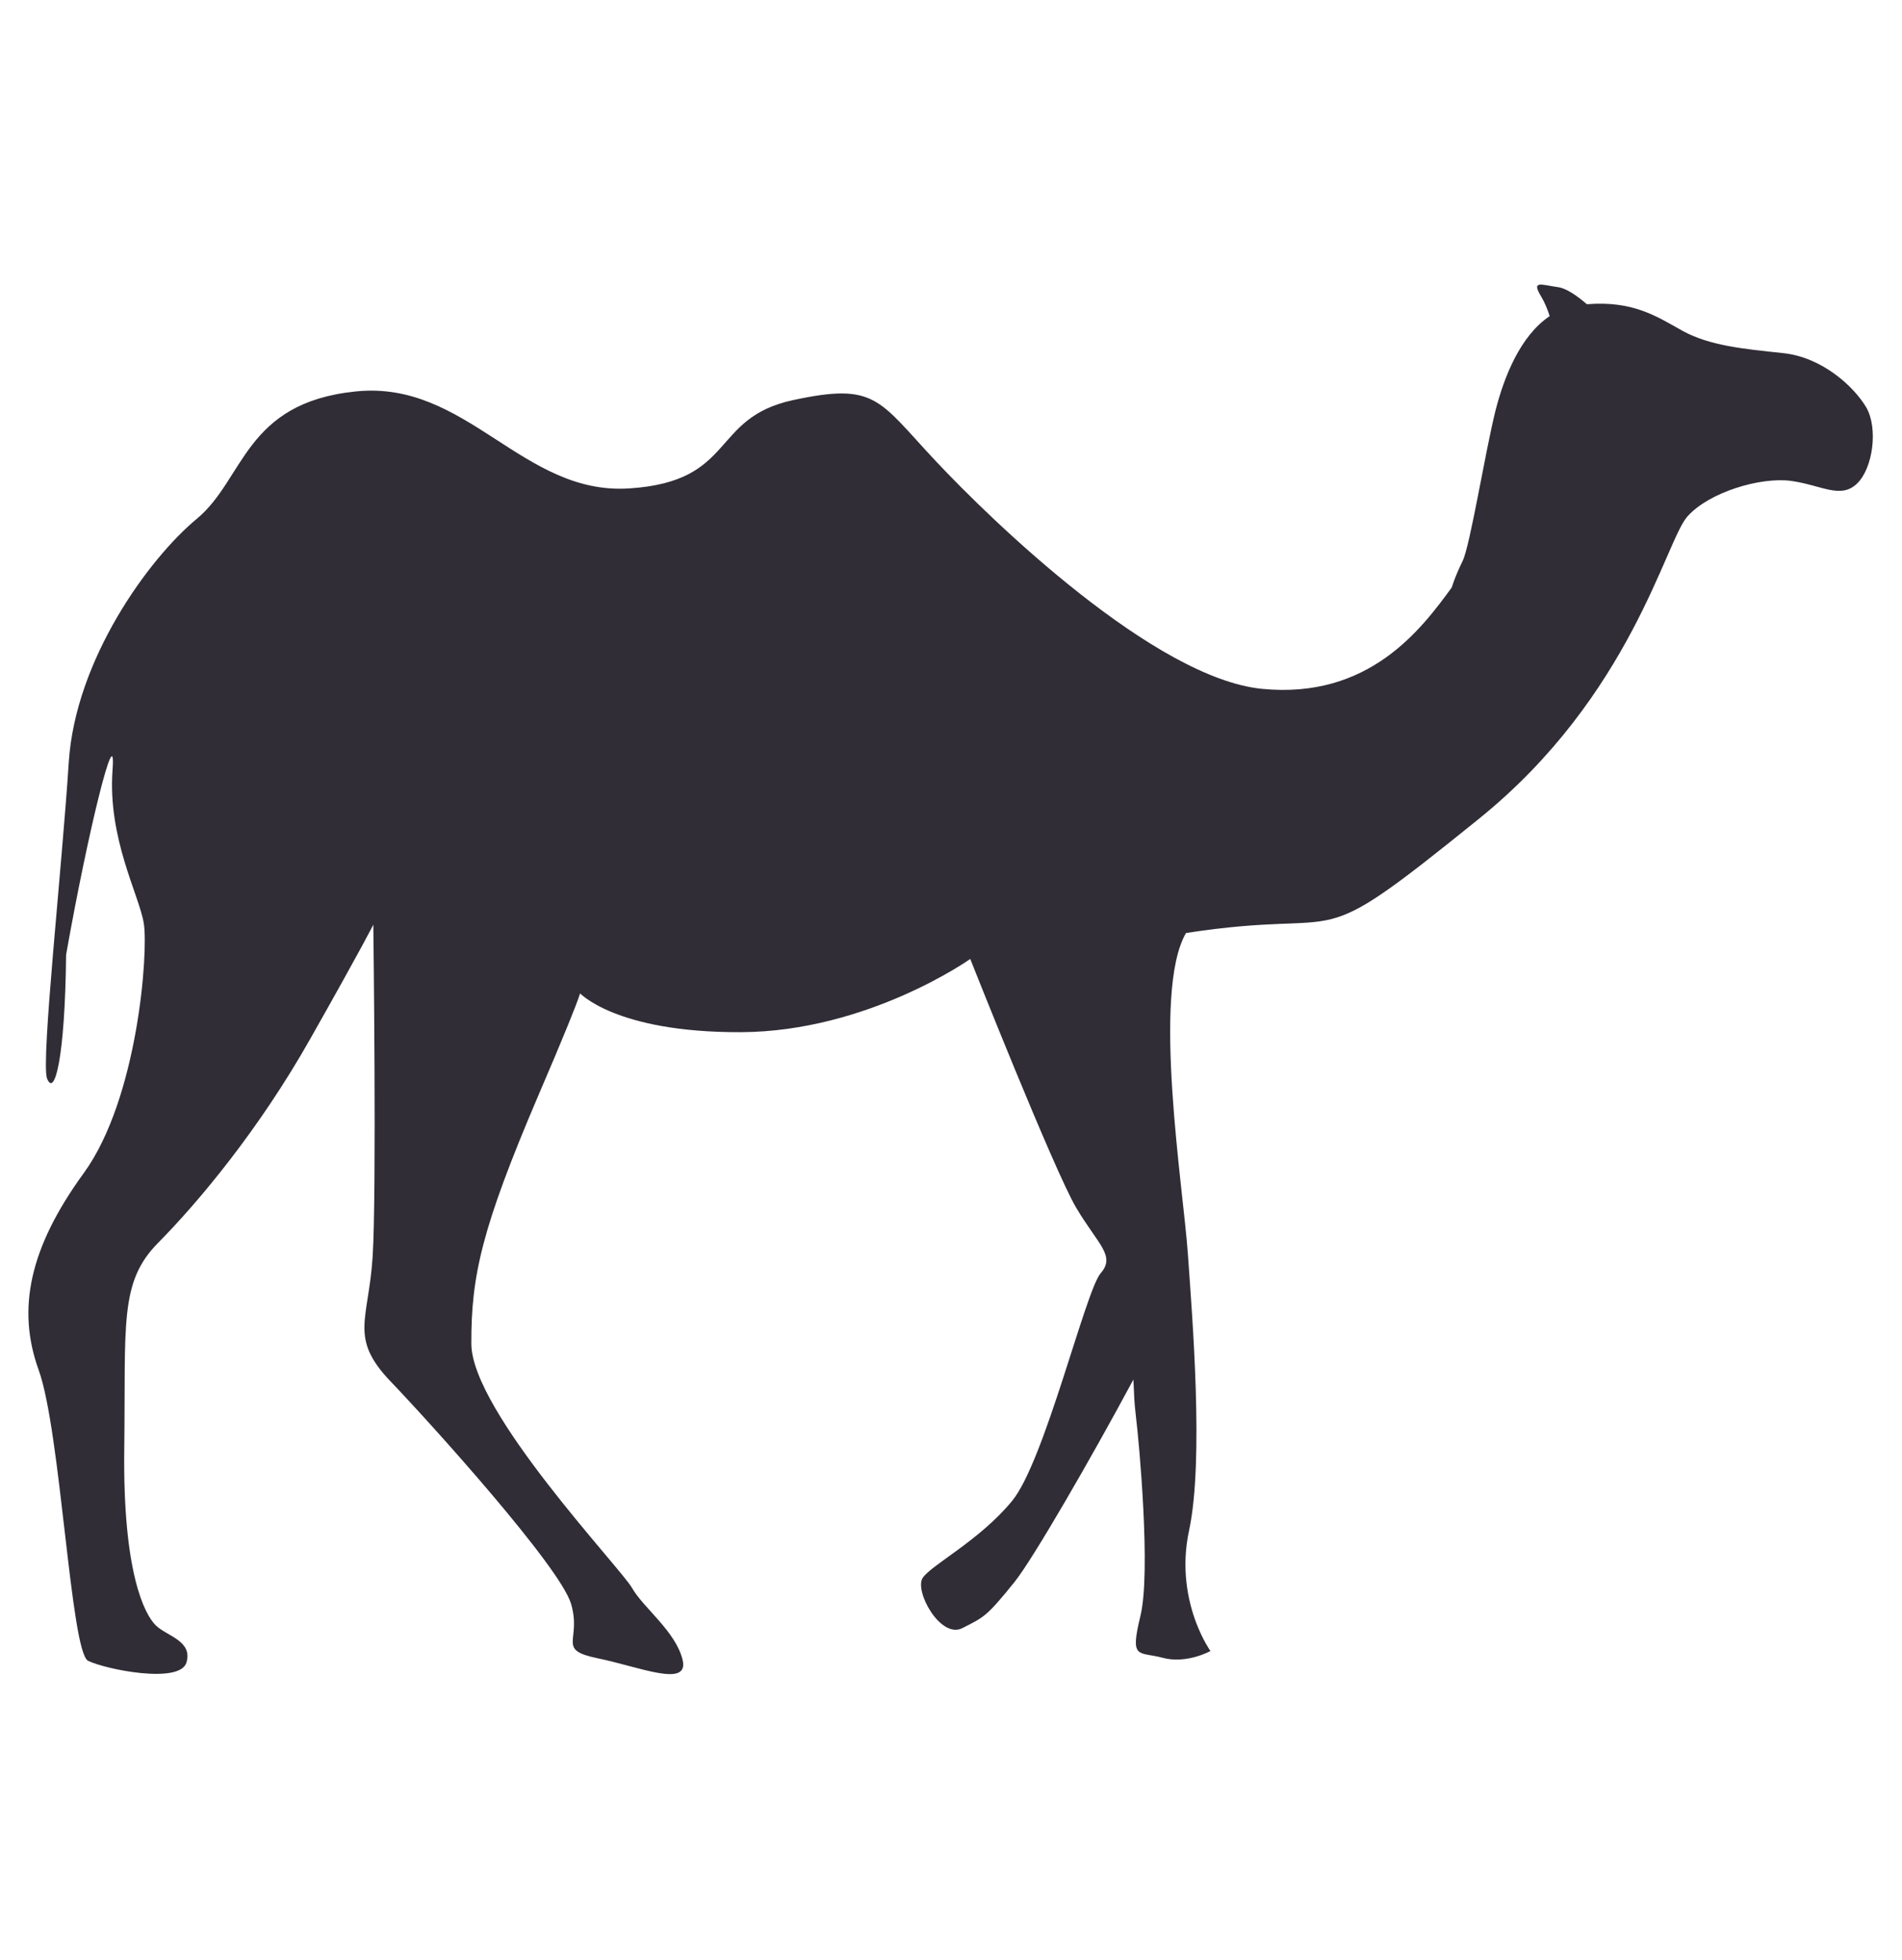
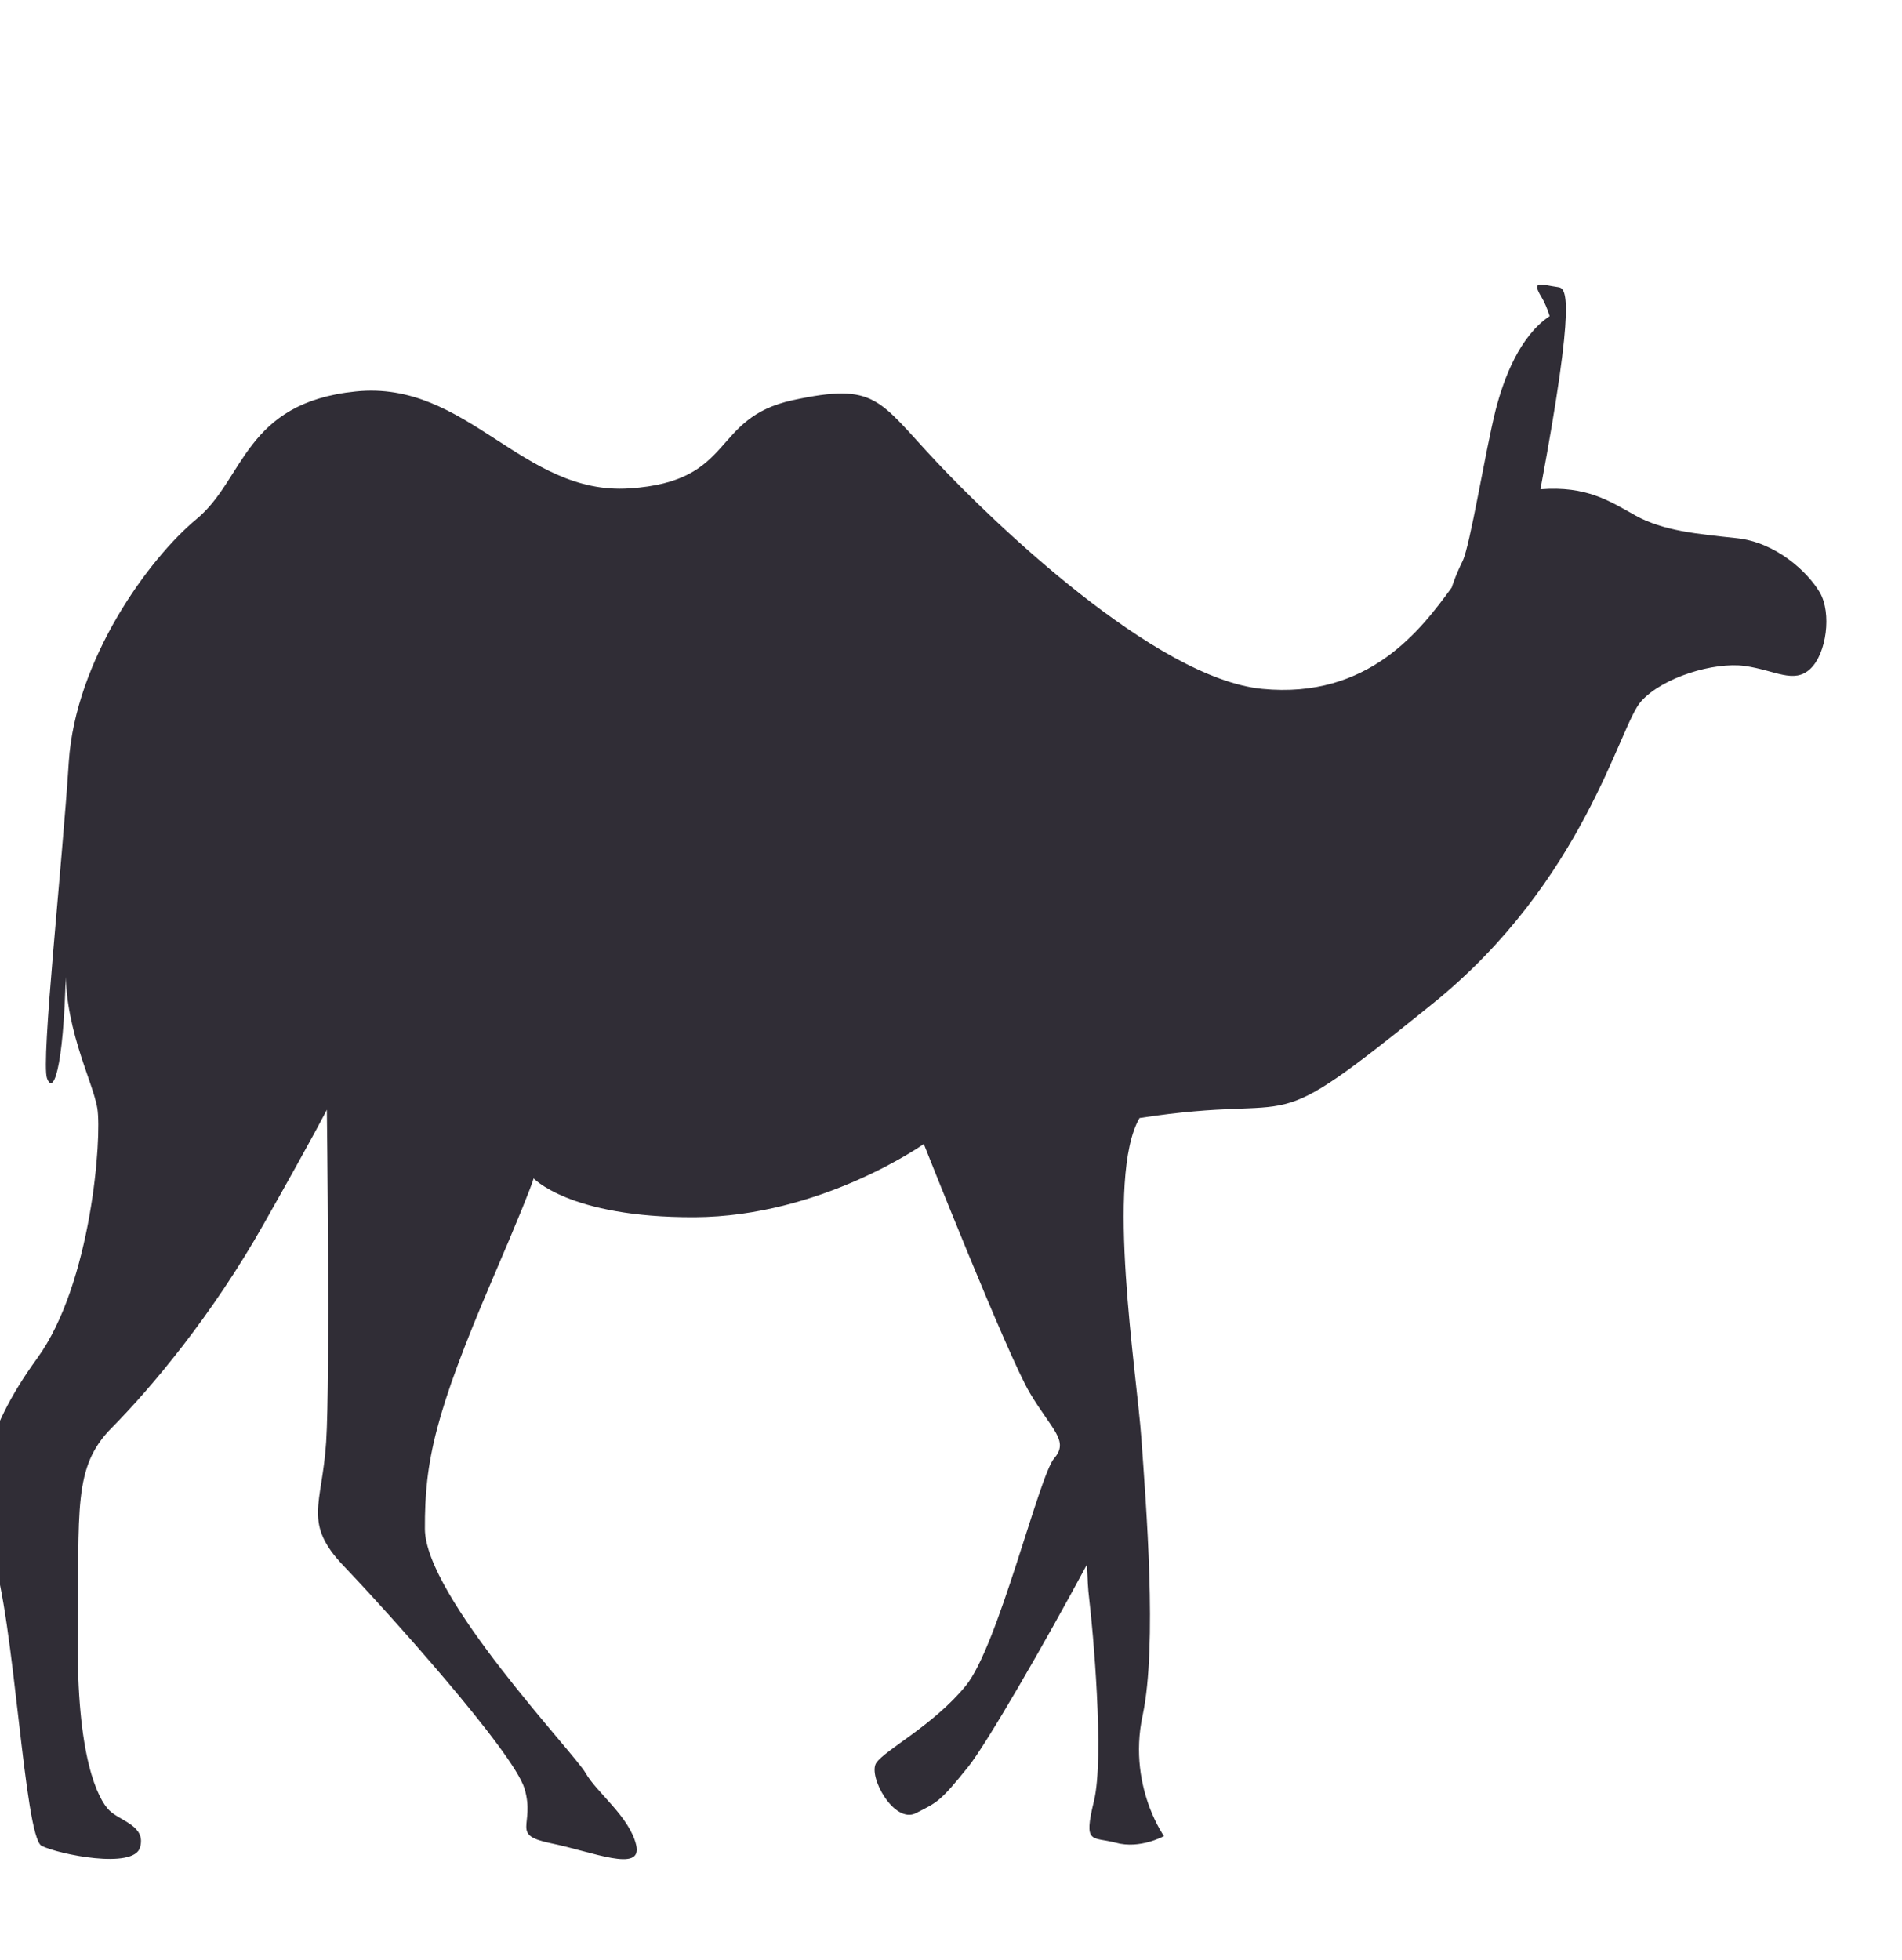
<svg xmlns="http://www.w3.org/2000/svg" version="1.1" id="Layer_1" x="0px" y="0px" width="33px" height="34px" viewBox="0 0 33 34" enable-background="new 0 0 33 34" xml:space="preserve">
  <g id="XMLID_329_">
-     <path id="XMLID_330_" fill="#302D36" d="M25.188,10.192c-0.527,0.722-1.434,1.94-3.289,1.759c-1.861-0.182-4.679-2.9-5.67-3.959   c-0.993-1.058-1.031-1.361-2.472-1.05c-1.439,0.311-0.979,1.41-2.836,1.531C9.062,8.598,8.105,6.591,6.172,6.791   c-1.934,0.197-1.928,1.525-2.76,2.212c-0.83,0.687-2.104,2.438-2.219,4.221c-0.113,1.782-0.486,5.197-0.377,5.485   c0.131,0.335,0.312-0.354,0.331-2.146c0.384-2.17,0.873-4.129,0.806-3.21c-0.089,1.193,0.464,2.177,0.542,2.668   c0.08,0.495-0.102,3.036-1.042,4.331c-0.943,1.296-1.165,2.357-0.782,3.416c0.384,1.061,0.554,4.894,0.858,5.045   c0.303,0.149,1.594,0.409,1.706,0.029c0.112-0.379-0.344-0.457-0.534-0.646c-0.19-0.188-0.573-0.907-0.545-3.068   c0.027-2.163-0.091-2.884,0.59-3.569c0.678-0.686,1.737-1.941,2.639-3.54c0.903-1.595,1.092-1.977,1.092-1.977   s0.059,4.665-0.012,5.764c-0.071,1.101-0.412,1.405,0.313,2.161c0.722,0.755,2.935,3.21,3.129,3.854   c0.191,0.646-0.263,0.797,0.458,0.947c0.72,0.146,1.593,0.522,1.479,0.031c-0.117-0.494-0.686-0.909-0.878-1.25   c-0.191-0.341-2.782-3.058-2.788-4.234c-0.005-1.18,0.181-2.01,1.155-4.293c0.979-2.278,0.71-1.809,0.71-1.809   s0.612,0.702,2.813,0.694c2.2-0.01,3.978-1.27,3.978-1.27s1.456,3.674,1.839,4.317c0.384,0.646,0.687,0.831,0.423,1.136   c-0.263,0.304-0.972,3.267-1.537,3.95c-0.566,0.688-1.398,1.107-1.55,1.334c-0.149,0.229,0.309,1.063,0.687,0.872   c0.378-0.193,0.416-0.193,0.907-0.802c0.315-0.391,1.336-2.158,2.061-3.51c0.02,0.33,0.006,0.309,0.048,0.674   c0.046,0.366,0.262,2.673,0.073,3.432c-0.184,0.759-0.035,0.608,0.382,0.719c0.421,0.115,0.834-0.116,0.834-0.116   s-0.13-0.183-0.248-0.493c-0.142-0.378-0.266-0.945-0.12-1.61c0.255-1.215,0.056-3.659-0.024-4.796   c-0.08-1.139-0.628-4.531-0.032-5.557h-0.003c2.987-0.462,2.043,0.478,5.083-1.98c2.647-2.135,3.241-4.829,3.621-5.248   c0.375-0.421,1.269-0.688,1.798-0.616c0.529,0.074,0.854,0.318,1.139,0.051c0.283-0.266,0.373-0.967,0.165-1.326   c-0.212-0.359-0.762-0.871-1.444-0.942c-0.683-0.073-1.272-0.126-1.75-0.39c-0.454-0.254-0.856-0.521-1.653-0.458   C27.355,5.124,27.17,5,27.034,4.982c-0.304-0.043-0.472-0.128-0.288,0.174c0.057,0.094,0.104,0.213,0.141,0.328   c-0.516,0.347-0.792,1.063-0.938,1.631c-0.185,0.742-0.442,2.355-0.573,2.619C25.244,10.001,25.188,10.192,25.188,10.192z" />
+     <path id="XMLID_330_" fill="#302D36" d="M25.188,10.192c-0.527,0.722-1.434,1.94-3.289,1.759c-1.861-0.182-4.679-2.9-5.67-3.959   c-0.993-1.058-1.031-1.361-2.472-1.05c-1.439,0.311-0.979,1.41-2.836,1.531C9.062,8.598,8.105,6.591,6.172,6.791   c-1.934,0.197-1.928,1.525-2.76,2.212c-0.83,0.687-2.104,2.438-2.219,4.221c-0.113,1.782-0.486,5.197-0.377,5.485   c0.131,0.335,0.312-0.354,0.331-2.146c-0.089,1.193,0.464,2.177,0.542,2.668   c0.08,0.495-0.102,3.036-1.042,4.331c-0.943,1.296-1.165,2.357-0.782,3.416c0.384,1.061,0.554,4.894,0.858,5.045   c0.303,0.149,1.594,0.409,1.706,0.029c0.112-0.379-0.344-0.457-0.534-0.646c-0.19-0.188-0.573-0.907-0.545-3.068   c0.027-2.163-0.091-2.884,0.59-3.569c0.678-0.686,1.737-1.941,2.639-3.54c0.903-1.595,1.092-1.977,1.092-1.977   s0.059,4.665-0.012,5.764c-0.071,1.101-0.412,1.405,0.313,2.161c0.722,0.755,2.935,3.21,3.129,3.854   c0.191,0.646-0.263,0.797,0.458,0.947c0.72,0.146,1.593,0.522,1.479,0.031c-0.117-0.494-0.686-0.909-0.878-1.25   c-0.191-0.341-2.782-3.058-2.788-4.234c-0.005-1.18,0.181-2.01,1.155-4.293c0.979-2.278,0.71-1.809,0.71-1.809   s0.612,0.702,2.813,0.694c2.2-0.01,3.978-1.27,3.978-1.27s1.456,3.674,1.839,4.317c0.384,0.646,0.687,0.831,0.423,1.136   c-0.263,0.304-0.972,3.267-1.537,3.95c-0.566,0.688-1.398,1.107-1.55,1.334c-0.149,0.229,0.309,1.063,0.687,0.872   c0.378-0.193,0.416-0.193,0.907-0.802c0.315-0.391,1.336-2.158,2.061-3.51c0.02,0.33,0.006,0.309,0.048,0.674   c0.046,0.366,0.262,2.673,0.073,3.432c-0.184,0.759-0.035,0.608,0.382,0.719c0.421,0.115,0.834-0.116,0.834-0.116   s-0.13-0.183-0.248-0.493c-0.142-0.378-0.266-0.945-0.12-1.61c0.255-1.215,0.056-3.659-0.024-4.796   c-0.08-1.139-0.628-4.531-0.032-5.557h-0.003c2.987-0.462,2.043,0.478,5.083-1.98c2.647-2.135,3.241-4.829,3.621-5.248   c0.375-0.421,1.269-0.688,1.798-0.616c0.529,0.074,0.854,0.318,1.139,0.051c0.283-0.266,0.373-0.967,0.165-1.326   c-0.212-0.359-0.762-0.871-1.444-0.942c-0.683-0.073-1.272-0.126-1.75-0.39c-0.454-0.254-0.856-0.521-1.653-0.458   C27.355,5.124,27.17,5,27.034,4.982c-0.304-0.043-0.472-0.128-0.288,0.174c0.057,0.094,0.104,0.213,0.141,0.328   c-0.516,0.347-0.792,1.063-0.938,1.631c-0.185,0.742-0.442,2.355-0.573,2.619C25.244,10.001,25.188,10.192,25.188,10.192z" />
  </g>
</svg>